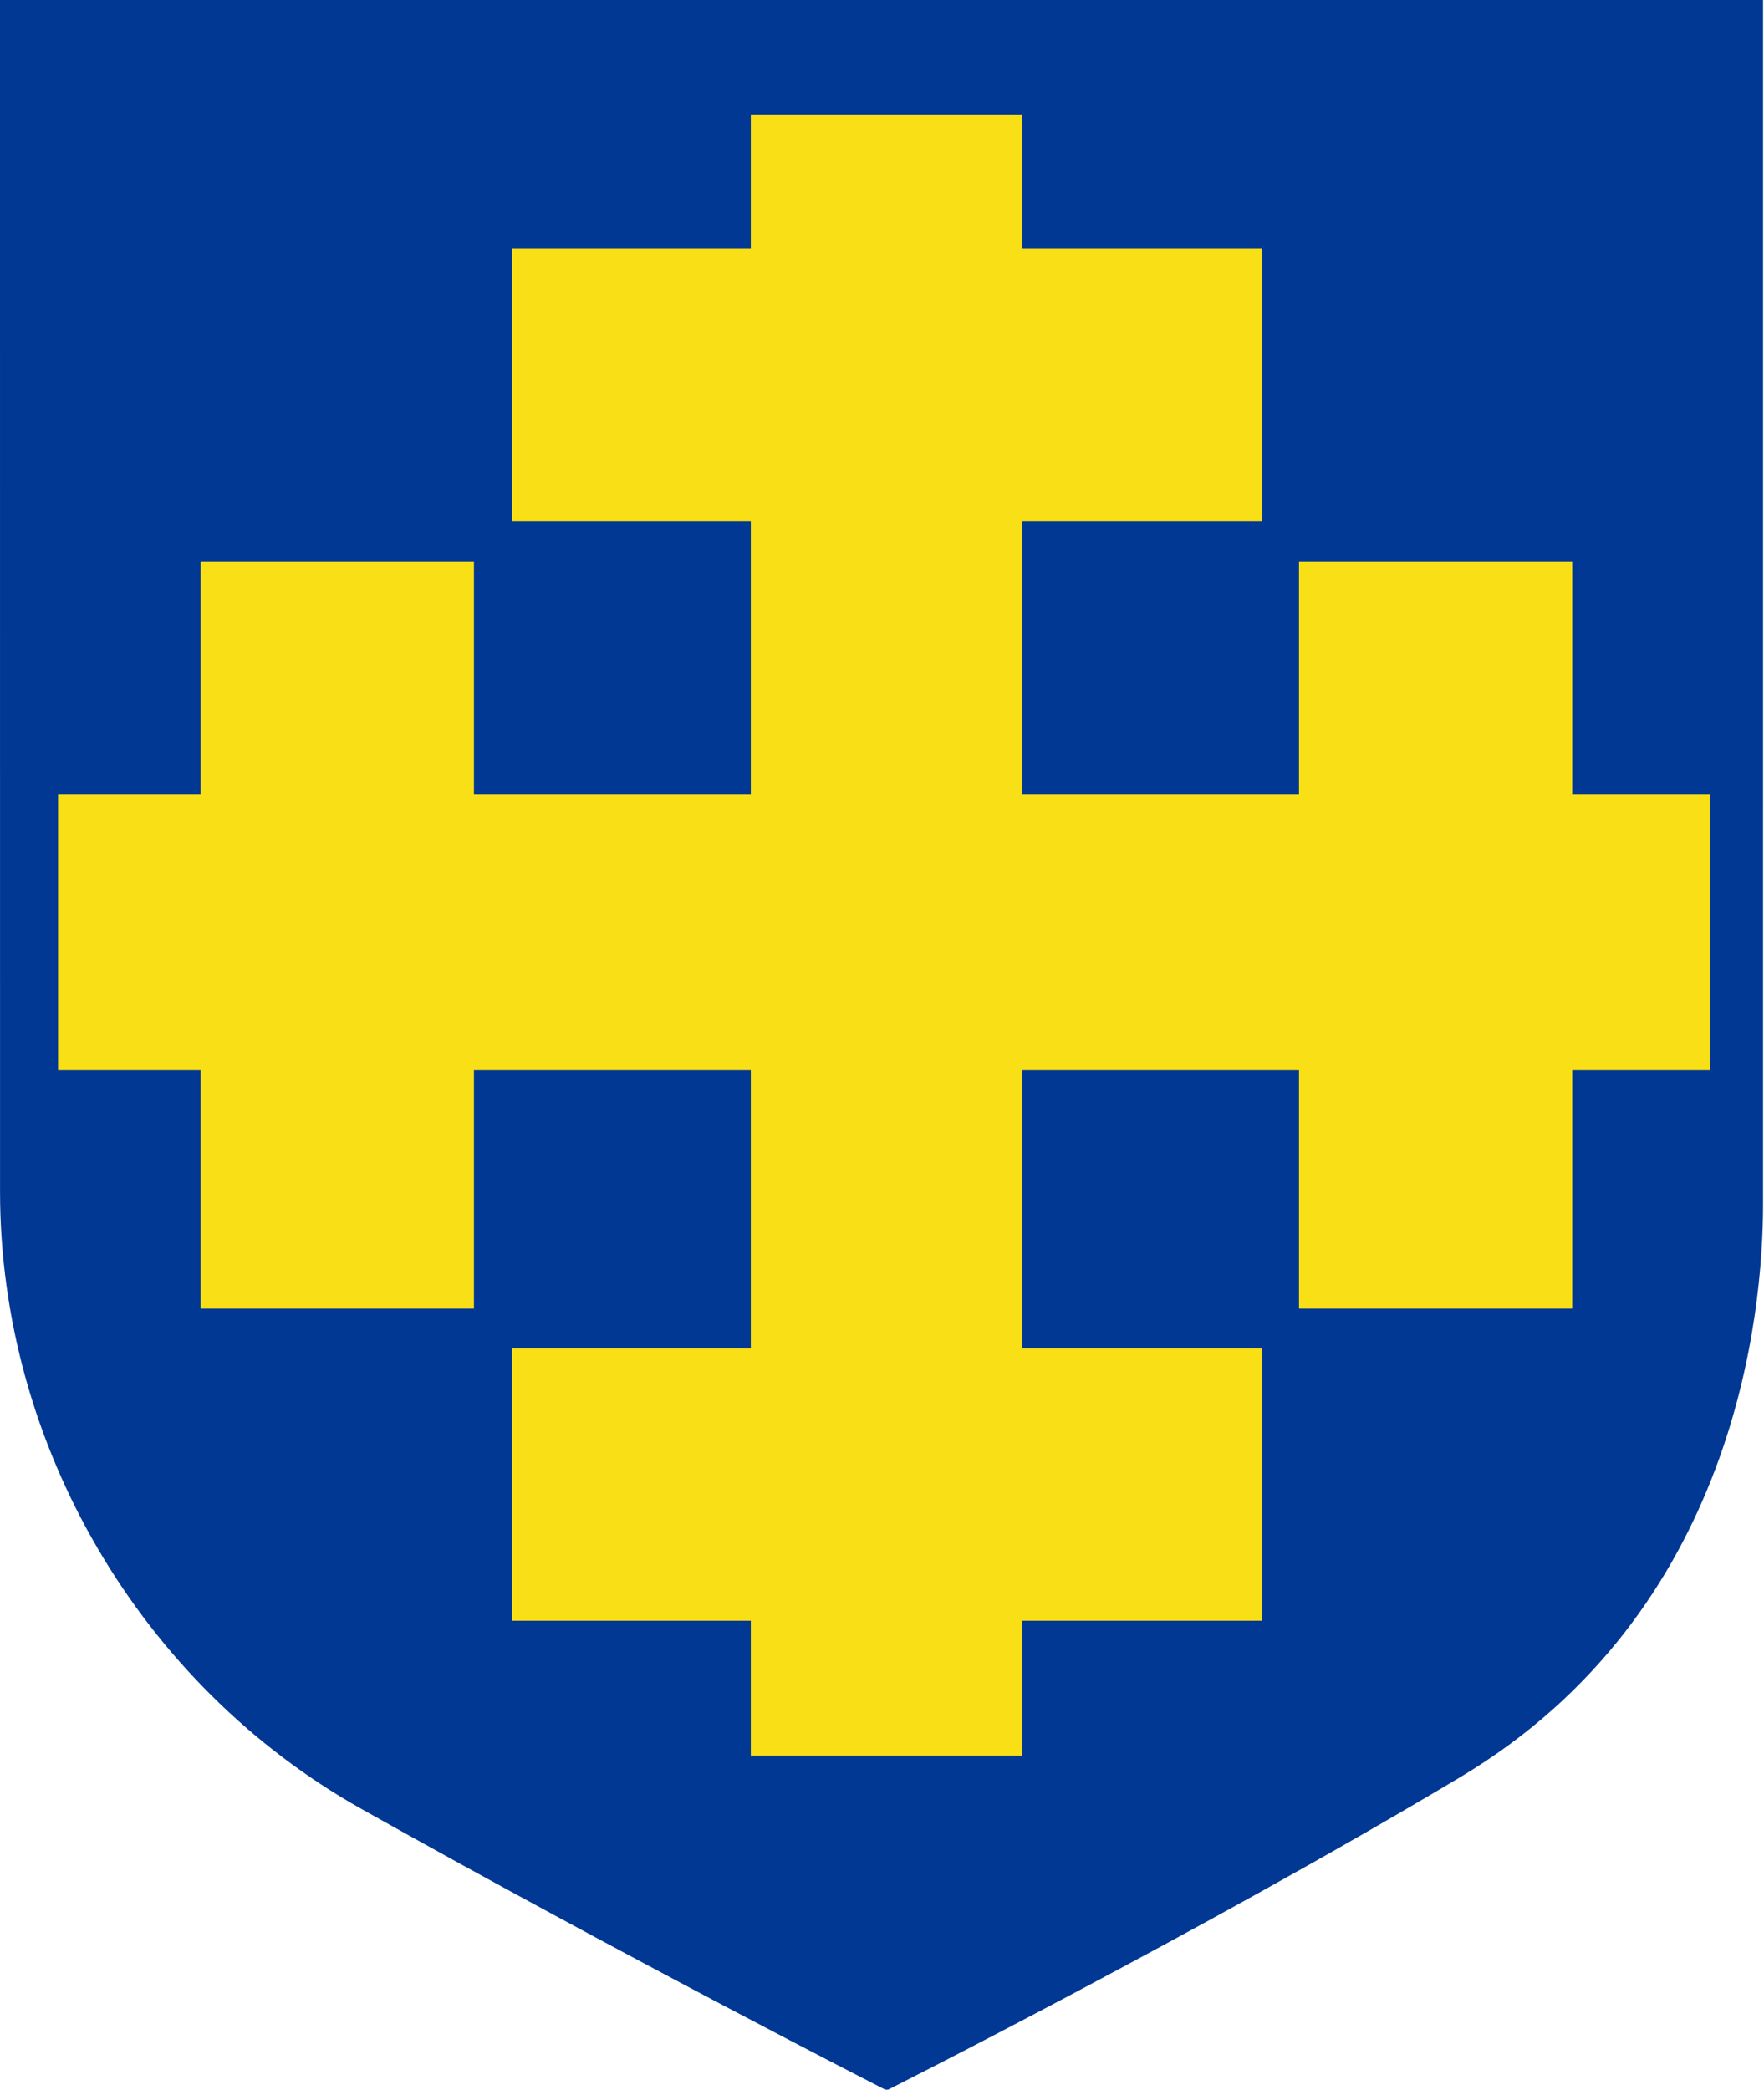
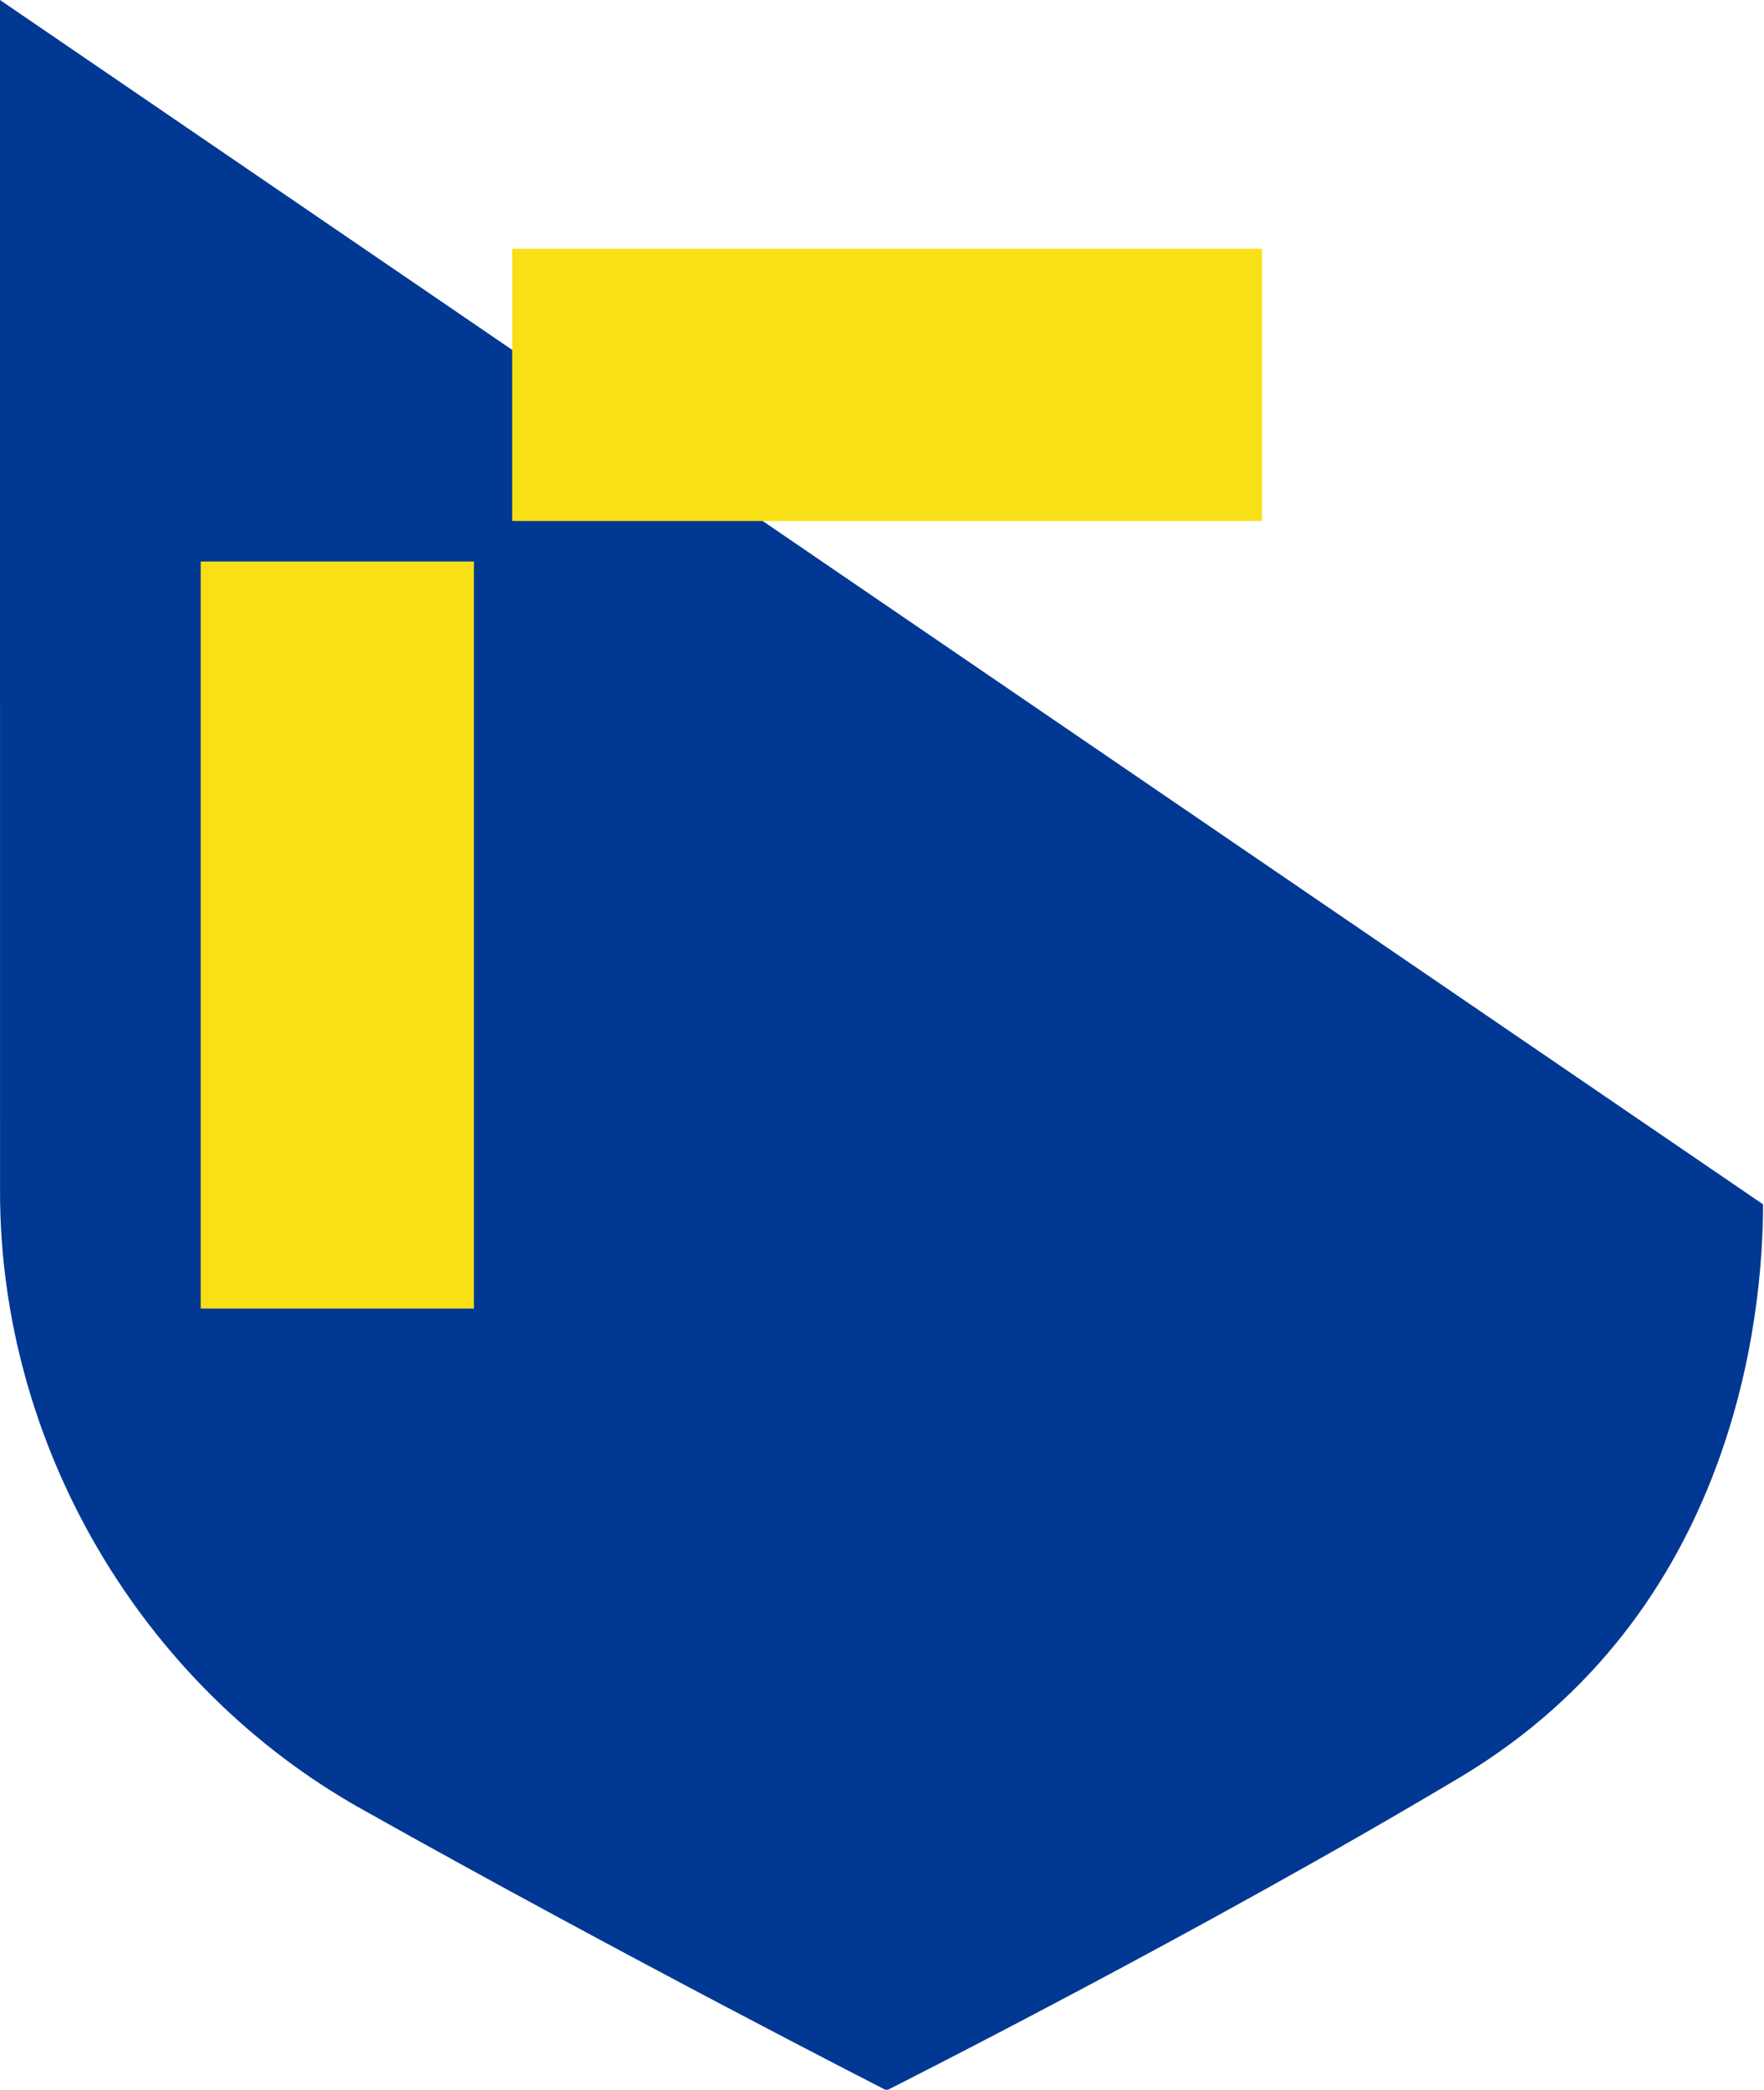
<svg xmlns="http://www.w3.org/2000/svg" xmlns:ns1="http://sodipodi.sourceforge.net/DTD/sodipodi-0.dtd" xmlns:ns2="http://www.inkscape.org/namespaces/inkscape" version="1.0" width="650" height="770" id="svg5284" ns1:docname="POL_Słupca_COA.svg" ns2:version="1.0.1 (3bc2e813f5, 2020-09-07)">
  <ns1:namedview pagecolor="#ffffff" bordercolor="#666666" borderopacity="1" objecttolerance="10" gridtolerance="10" guidetolerance="10" ns2:pageopacity="0" ns2:pageshadow="2" ns2:window-width="1920" ns2:window-height="1001" id="namedview7" showgrid="false" units="px" ns2:zoom="0.59384523" ns2:cx="0.64380943" ns2:cy="252.09145" ns2:window-x="-9" ns2:window-y="-9" ns2:window-maximized="1" ns2:current-layer="svg5284" />
  <defs id="defs5287">
    <pattern id="EMFhbasepattern" patternUnits="userSpaceOnUse" width="6" height="6" x="0" y="0" />
  </defs>
  <g transform="matrix(0.872,0,0,0.845,-6.559,6.621)" id="g6328" style="fill:#013893;fill-opacity:1;stroke:none;stroke-opacity:1">
-     <path d="M 7.518,-7.839 7.538,511.853 C 7.543,622.054 66.732,726.802 160.255,780.99 c 111.893,64.832 221.928,122.743 221.928,122.743 0,0 132.452,-68.779 242.46,-136.64 116.599,-71.927 127.894,-202.582 127.895,-249.75 l 0.004,-525.175 z" style="fill:#013893;fill-opacity:1;stroke:none;stroke-width:4.967;stroke-miterlimit:4;stroke-dasharray:none;stroke-opacity:1" id="path2699" ns1:nodetypes="csscsscc" />
+     <path d="M 7.518,-7.839 7.538,511.853 C 7.543,622.054 66.732,726.802 160.255,780.99 c 111.893,64.832 221.928,122.743 221.928,122.743 0,0 132.452,-68.779 242.46,-136.64 116.599,-71.927 127.894,-202.582 127.895,-249.75 z" style="fill:#013893;fill-opacity:1;stroke:none;stroke-width:4.967;stroke-miterlimit:4;stroke-dasharray:none;stroke-opacity:1" id="path2699" ns1:nodetypes="csscsscc" />
  </g>
-   <rect style="fill:#f9df16;fill-opacity:1;stroke:none;stroke-width:0.086;stroke-linecap:round;stroke-linejoin:round;stroke-opacity:1;paint-order:stroke fill markers" id="rect847" width="100.049" height="604.716" x="276.659" y="42.169" />
-   <rect style="fill:#f9df16;fill-opacity:1;stroke:none;stroke-width:0.087;stroke-linecap:round;stroke-linejoin:round;stroke-opacity:1;paint-order:stroke fill markers" id="rect847-8" width="101.557" height="608.744" x="292.74" y="-630.141" transform="rotate(90)" />
  <rect style="fill:#f9df16;fill-opacity:1;stroke:none;stroke-width:0.05;stroke-linecap:round;stroke-linejoin:round;stroke-opacity:1;paint-order:stroke fill markers" id="rect864" width="100.689" height="275.281" x="73.949" y="206.901" />
-   <rect style="fill:#f9df16;fill-opacity:1;stroke:none;stroke-width:0.05;stroke-linecap:round;stroke-linejoin:round;stroke-opacity:1;paint-order:stroke fill markers" id="rect864-8" width="100.689" height="275.281" x="478.655" y="206.901" />
  <rect style="fill:#f9df16;fill-opacity:1;stroke:none;stroke-width:0.05;stroke-linecap:round;stroke-linejoin:round;stroke-opacity:1;paint-order:stroke fill markers" id="rect864-8-2" width="100.319" height="276.295" x="91.653" y="-465.018" transform="rotate(90)" />
-   <rect style="fill:#f9df16;fill-opacity:1;stroke:none;stroke-width:0.05;stroke-linecap:round;stroke-linejoin:round;stroke-opacity:1;paint-order:stroke fill markers" id="rect864-8-2-5" width="100.319" height="276.295" x="496.878" y="-465.018" transform="rotate(90)" />
</svg>